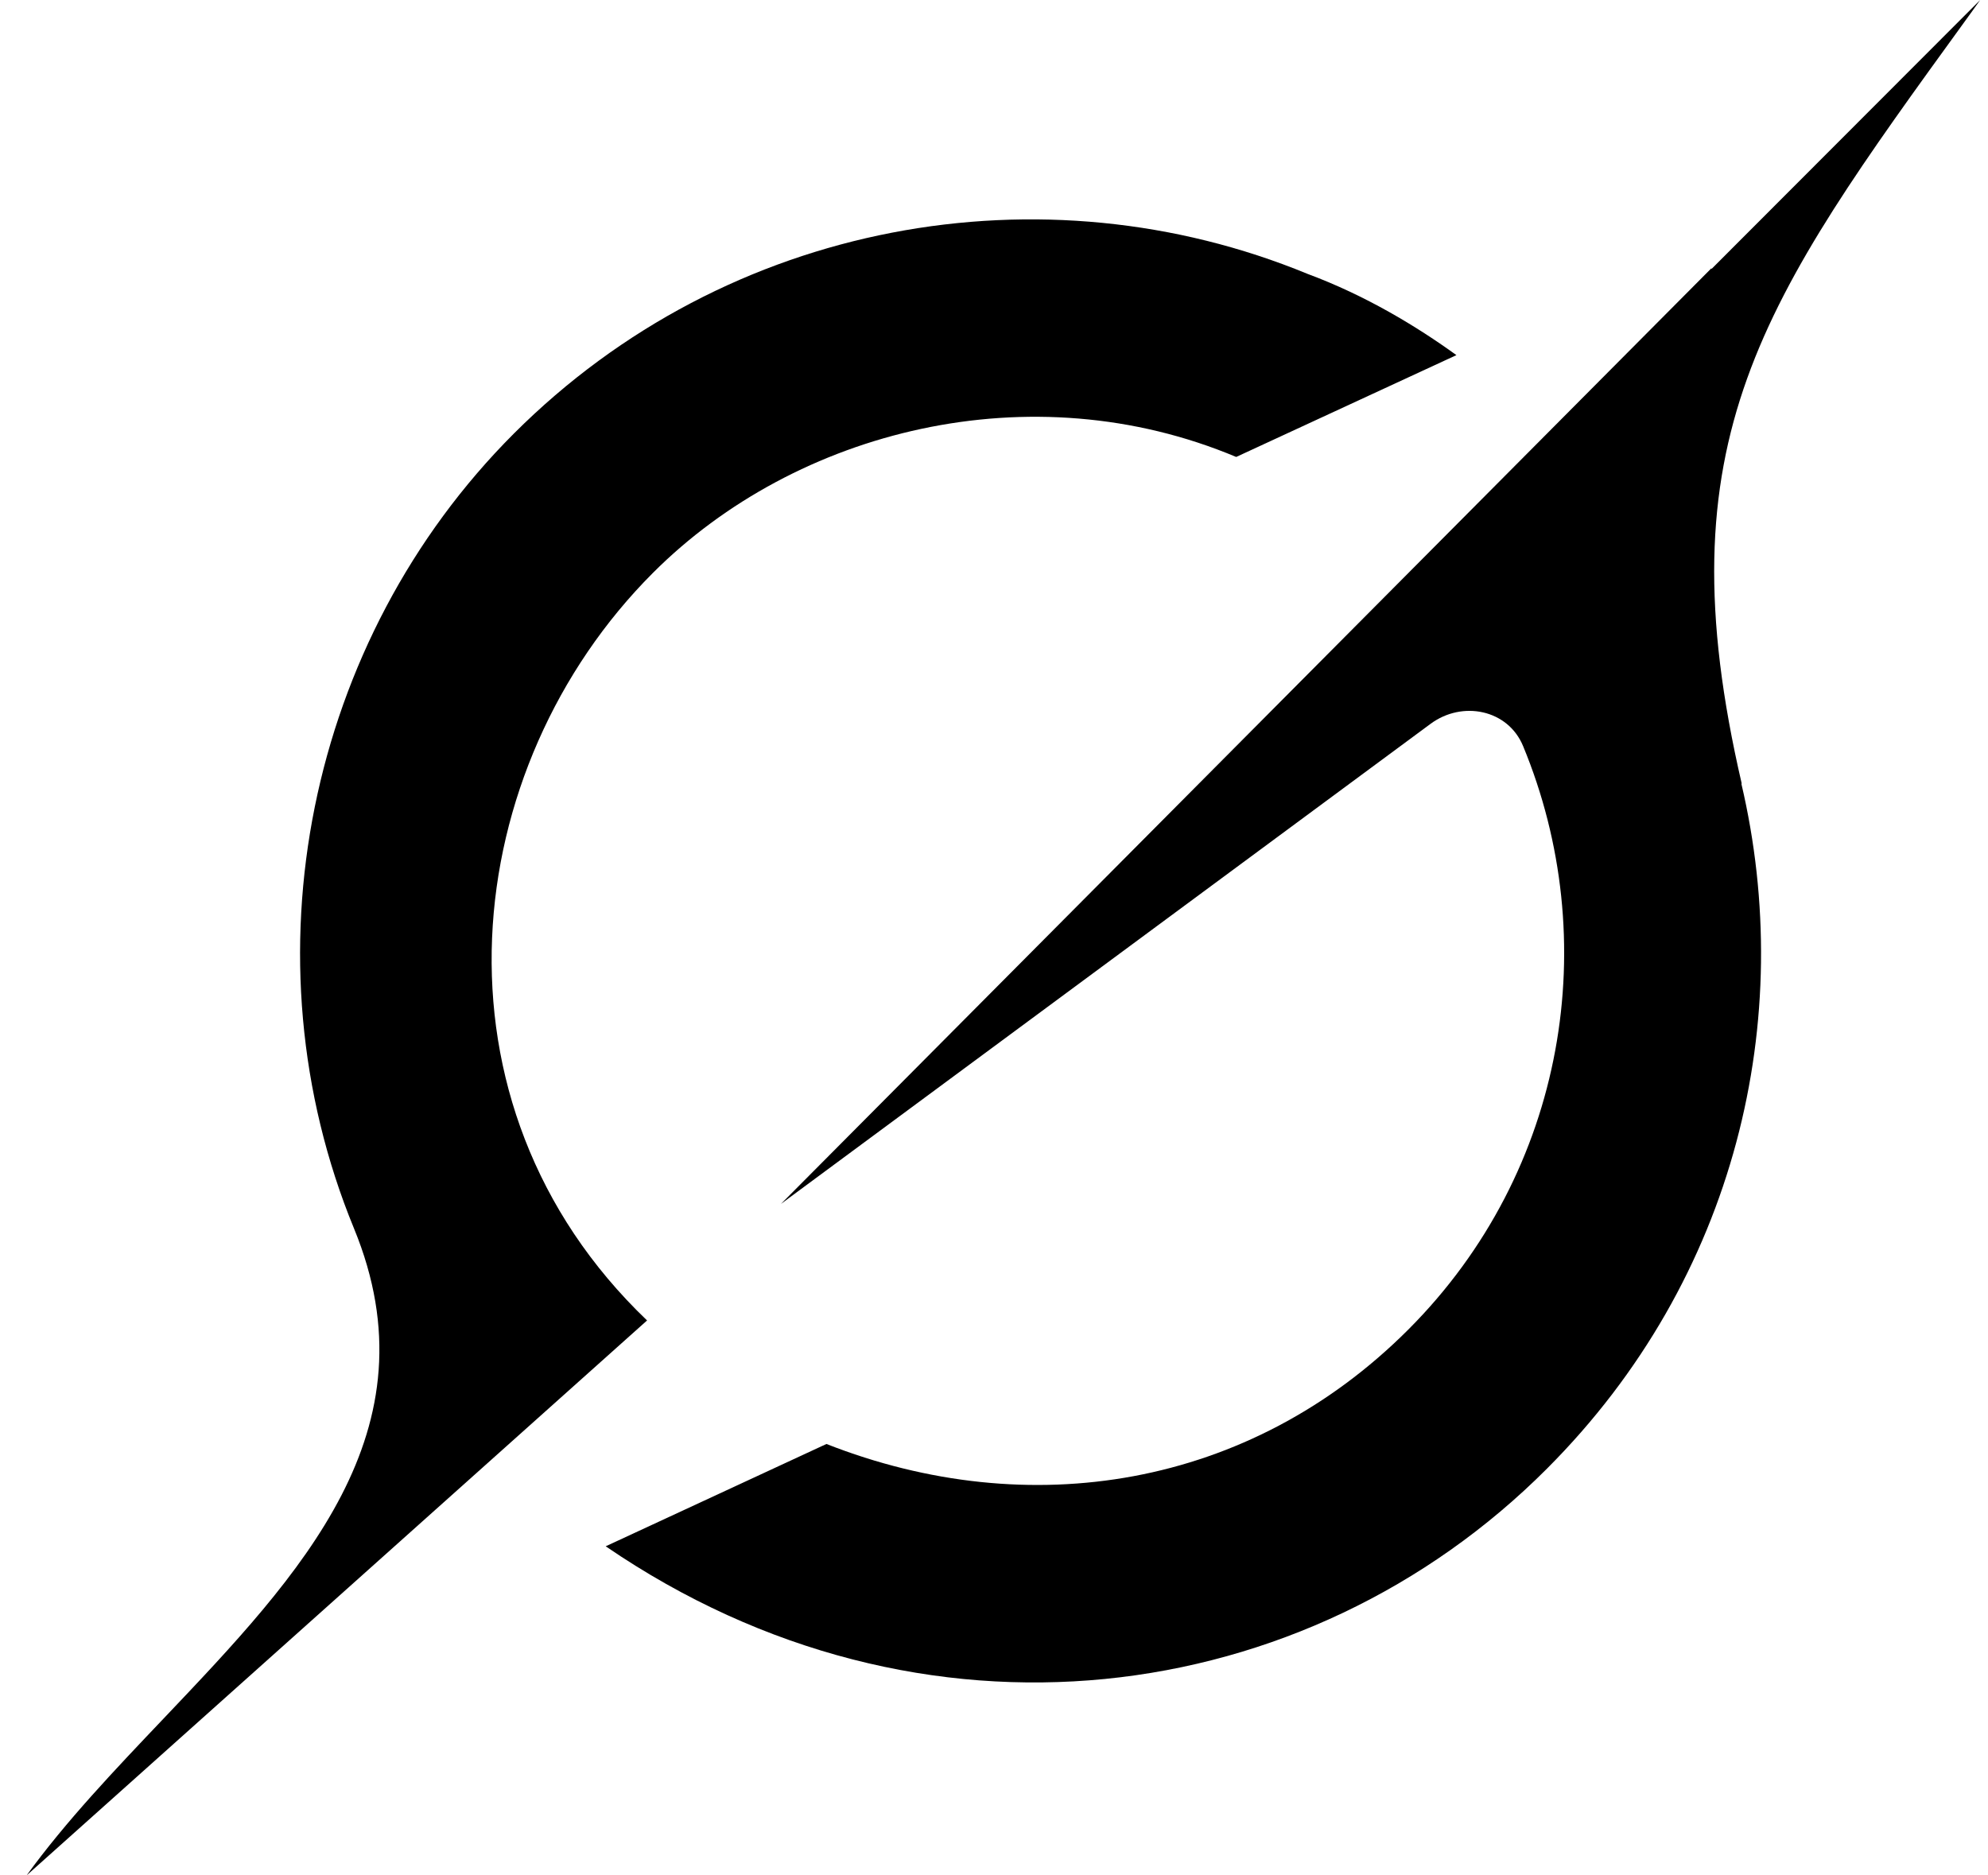
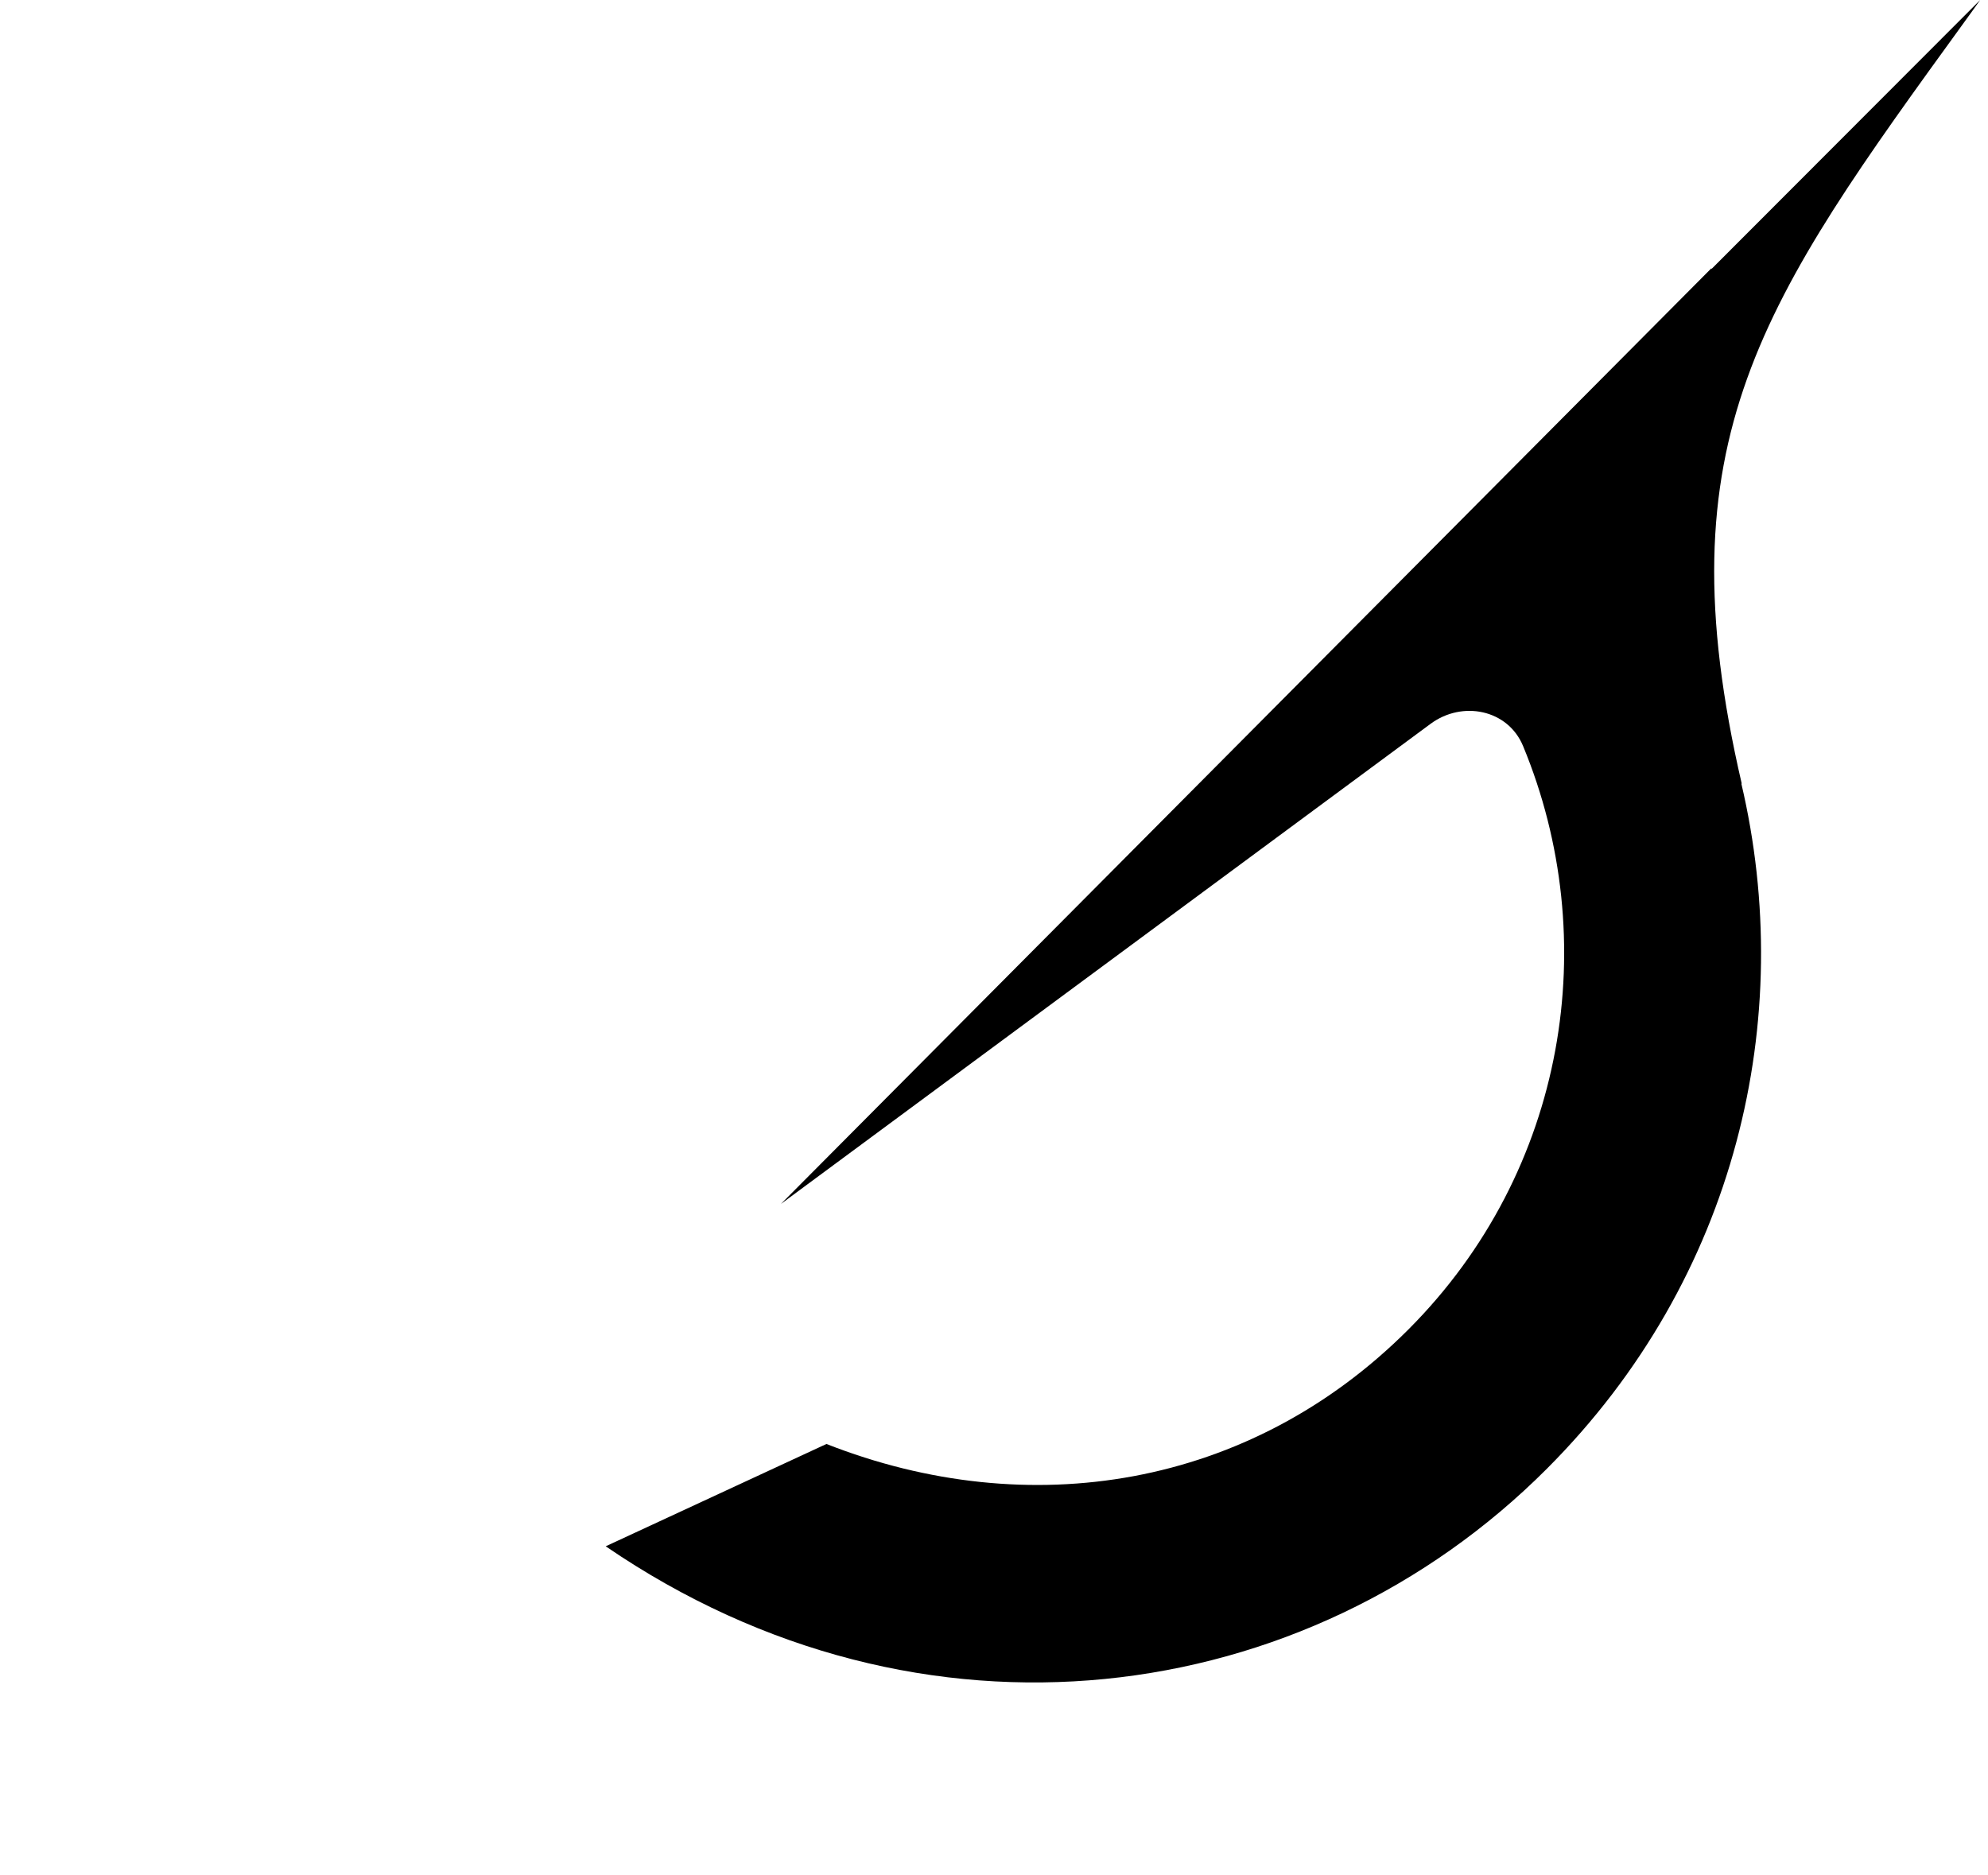
<svg xmlns="http://www.w3.org/2000/svg" width="53" height="50" viewBox="0 0 53 50" fill="none">
  <path d="M20.824 32.095L38.139 19.298C38.987 18.671 40.201 18.915 40.605 19.89C42.734 25.029 41.783 31.205 37.547 35.446C33.312 39.686 27.419 40.616 22.033 38.498L16.148 41.226C24.588 47.001 34.837 45.573 41.241 39.157C46.321 34.071 47.894 27.138 46.423 20.886L46.436 20.9C44.303 11.716 46.961 8.045 52.405 0.538C52.534 0.36 52.663 0.182 52.791 0L45.627 7.173V7.151L20.819 32.099" fill="black" />
-   <path d="M17.251 35.205C11.193 29.412 12.238 20.446 17.406 15.275C21.228 11.449 27.49 9.887 32.957 12.183L38.828 9.468C37.77 8.703 36.414 7.88 34.859 7.302C27.828 4.405 19.41 5.847 13.695 11.564C8.198 17.068 6.469 25.532 9.438 32.753C11.655 38.151 8.02 41.968 4.358 45.822C3.06 47.188 1.758 48.554 0.709 50L17.246 35.209" fill="black" />
</svg>